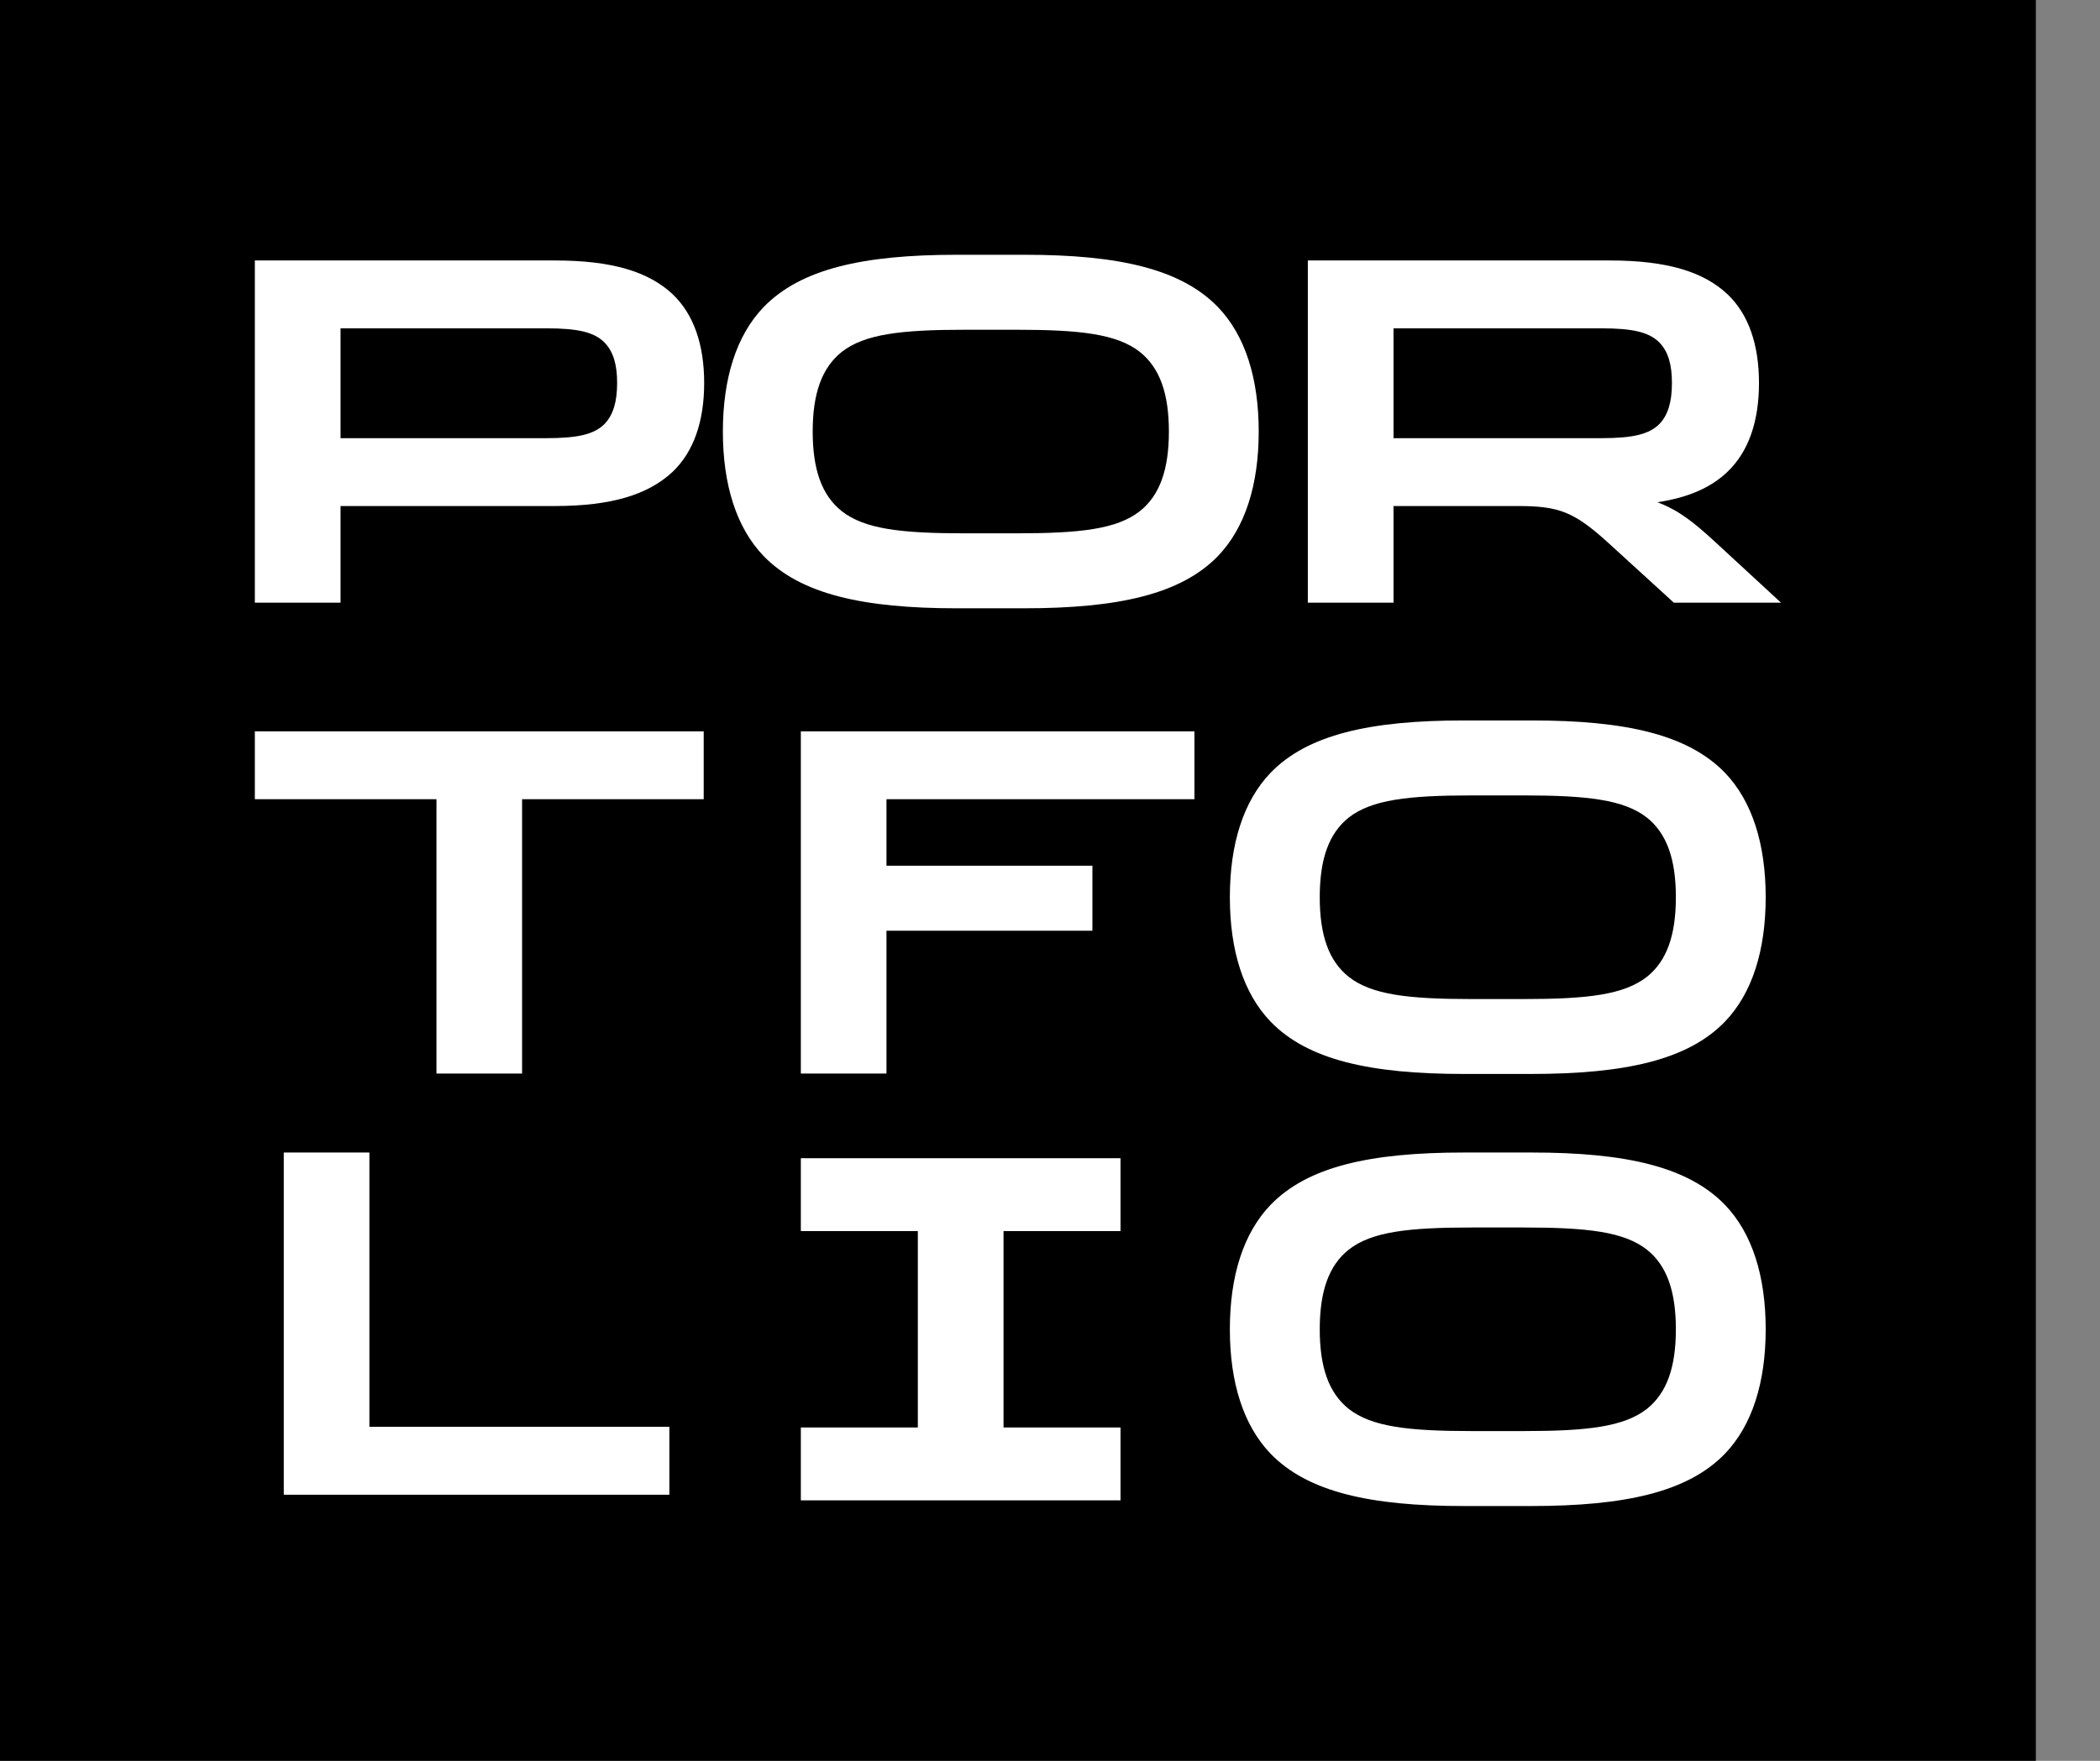
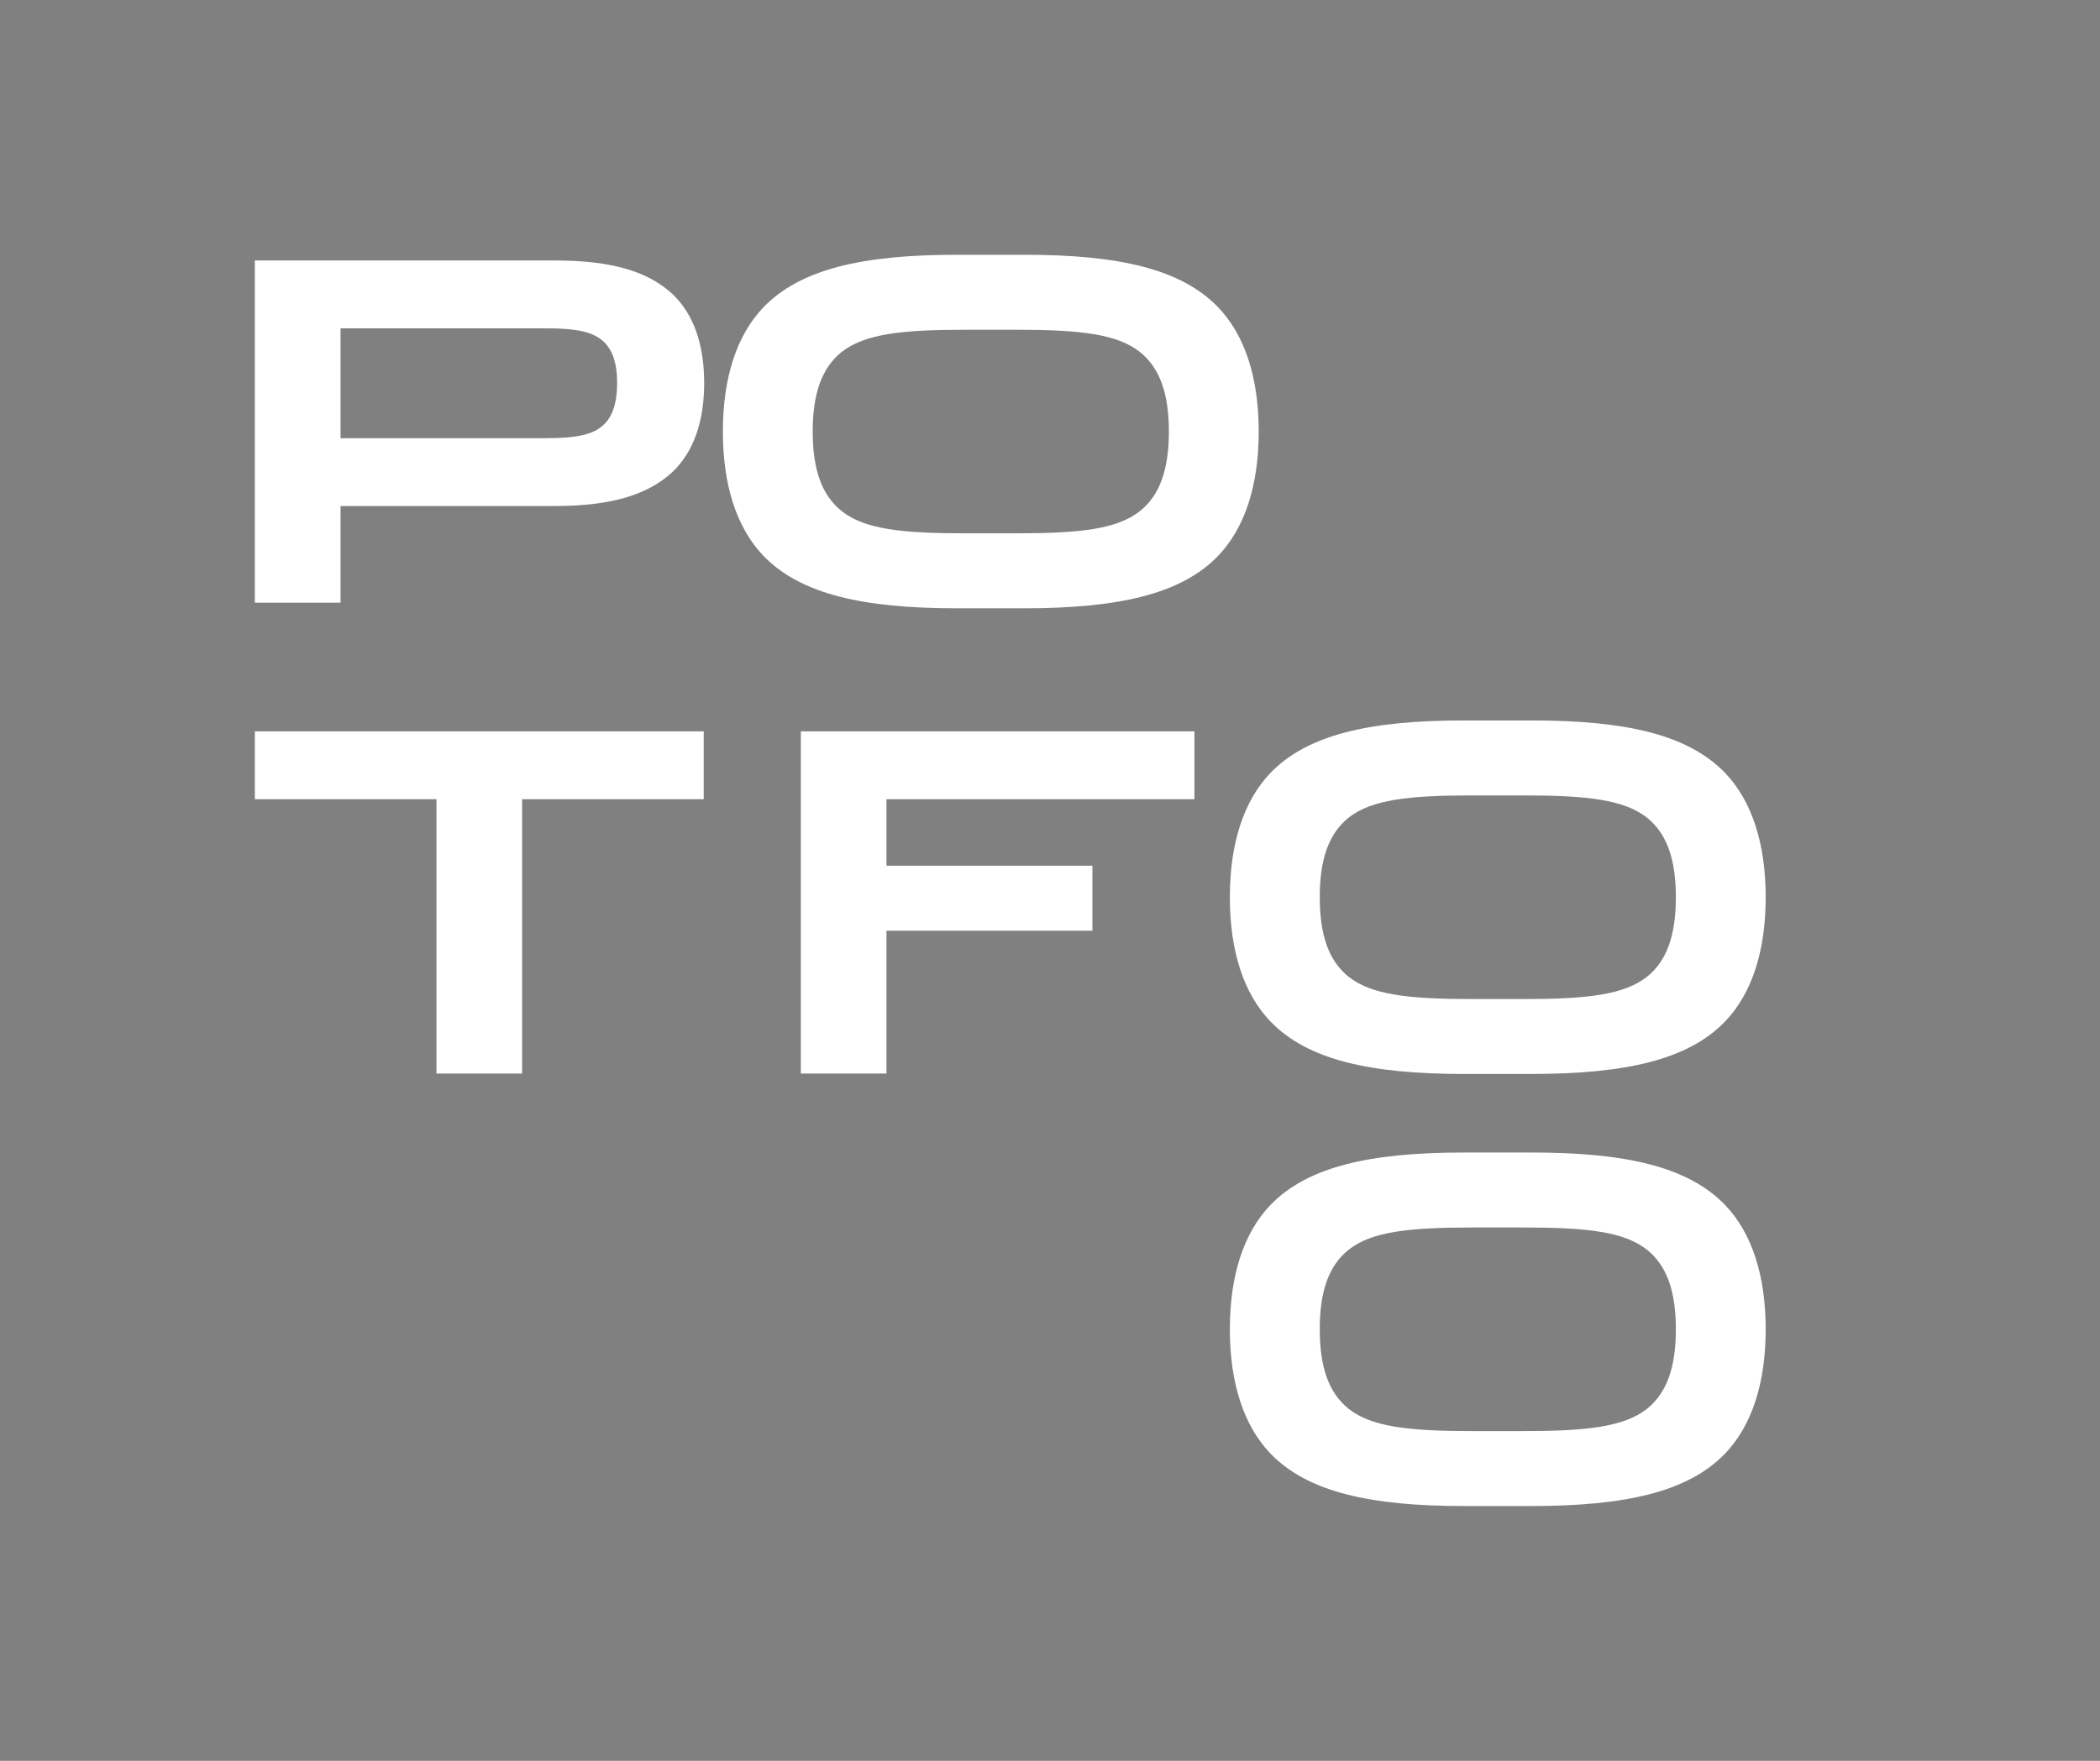
<svg xmlns="http://www.w3.org/2000/svg" width="31" height="26" viewBox="0 0 31 26" fill="none">
  <rect x="0" y="0" width="31" height="26" fill="#808080" stroke="none" />
-   <rect width="30.053" height="26" fill="black" />
-   <path d="M16.541 17.102V18.178H14.814V21.078H16.541V22.154H11.822V21.078H13.549V18.178H11.822V17.102H16.541Z" fill="white" />
  <path d="M21.727 21.131H22.494C23.433 21.131 23.972 21.068 24.311 20.804C24.608 20.567 24.739 20.185 24.739 19.628C24.739 19.071 24.608 18.688 24.311 18.452C23.972 18.187 23.433 18.125 22.487 18.125H21.734C20.787 18.125 20.248 18.187 19.91 18.452C19.613 18.688 19.482 19.071 19.482 19.628C19.482 20.185 19.613 20.567 19.91 20.804C20.248 21.068 20.787 21.131 21.727 21.131ZM21.609 17.018H22.611C24 17.018 24.918 17.227 25.464 17.791C25.865 18.208 26.065 18.841 26.065 19.628C26.065 20.414 25.865 21.047 25.464 21.465C24.918 22.029 24 22.238 22.597 22.238H21.609C20.221 22.238 19.302 22.029 18.756 21.465C18.355 21.047 18.155 20.414 18.155 19.628C18.155 18.841 18.355 18.208 18.756 17.791C19.302 17.227 20.221 17.018 21.609 17.018Z" fill="white" />
-   <path d="M9.881 21.068V22.071H4.189V17.018H5.453V21.068H9.881Z" fill="white" />
  <path d="M21.727 14.752H22.494C23.433 14.752 23.972 14.689 24.311 14.424C24.608 14.188 24.739 13.805 24.739 13.248C24.739 12.691 24.608 12.309 24.311 12.072C23.972 11.808 23.433 11.745 22.487 11.745H21.734C20.787 11.745 20.248 11.808 19.91 12.072C19.613 12.309 19.482 12.691 19.482 13.248C19.482 13.805 19.613 14.188 19.91 14.424C20.248 14.689 20.787 14.752 21.727 14.752ZM21.609 10.638H22.611C24 10.638 24.918 10.847 25.464 11.411C25.865 11.829 26.065 12.462 26.065 13.248C26.065 14.035 25.865 14.668 25.464 15.085C24.918 15.649 24 15.858 22.597 15.858H21.609C20.221 15.858 19.302 15.649 18.756 15.085C18.355 14.668 18.155 14.035 18.155 13.248C18.155 12.462 18.355 11.829 18.756 11.411C19.302 10.847 20.221 10.638 21.609 10.638Z" fill="white" />
  <path d="M13.086 13.743V15.852H11.822V10.799H17.632V11.801H13.086V12.783H16.126V13.743H13.086Z" fill="white" />
  <path d="M3.762 11.801V10.799H10.388V11.801H7.707V15.852H6.443V11.801H3.762Z" fill="white" />
-   <path d="M24.709 8.899L23.756 8.029C23.237 7.555 23.016 7.472 22.401 7.472H20.571V8.899H19.306V3.846H23.762C24.612 3.846 25.144 4.013 25.496 4.34C25.814 4.639 25.966 5.092 25.966 5.655C25.966 6.219 25.814 6.671 25.496 6.971C25.255 7.2 24.923 7.347 24.467 7.416C24.778 7.534 24.992 7.702 25.31 7.994L26.291 8.899H24.709ZM20.571 6.47H23.638C24.101 6.47 24.35 6.414 24.502 6.254C24.626 6.122 24.681 5.927 24.681 5.655C24.681 5.384 24.626 5.196 24.502 5.064C24.35 4.904 24.101 4.848 23.638 4.848H20.571V6.47Z" fill="white" />
  <path d="M14.242 7.875H15.009C15.949 7.875 16.488 7.813 16.826 7.548C17.123 7.312 17.255 6.929 17.255 6.372C17.255 5.815 17.123 5.433 16.826 5.196C16.488 4.932 15.949 4.869 15.002 4.869H14.249C13.303 4.869 12.764 4.932 12.426 5.196C12.129 5.433 11.997 5.815 11.997 6.372C11.997 6.929 12.129 7.312 12.426 7.548C12.764 7.813 13.303 7.875 14.242 7.875ZM14.125 3.762H15.127C16.515 3.762 17.434 3.971 17.98 4.535C18.381 4.952 18.581 5.586 18.581 6.372C18.581 7.159 18.381 7.792 17.98 8.21C17.434 8.773 16.515 8.982 15.113 8.982H14.125C12.736 8.982 11.818 8.773 11.272 8.21C10.871 7.792 10.671 7.159 10.671 6.372C10.671 5.586 10.871 4.952 11.272 4.535C11.818 3.971 12.736 3.762 14.125 3.762Z" fill="white" />
  <path d="M5.027 6.47H8.066C8.529 6.47 8.778 6.414 8.93 6.254C9.054 6.122 9.11 5.927 9.11 5.655C9.11 5.384 9.054 5.196 8.93 5.064C8.778 4.904 8.529 4.848 8.066 4.848H5.027V6.47ZM8.191 7.472H5.027V8.899H3.762V3.846H8.191C9.04 3.846 9.572 4.013 9.925 4.34C10.242 4.639 10.395 5.092 10.395 5.655C10.395 6.219 10.242 6.671 9.925 6.971C9.572 7.298 9.04 7.472 8.191 7.472Z" fill="white" />
</svg>